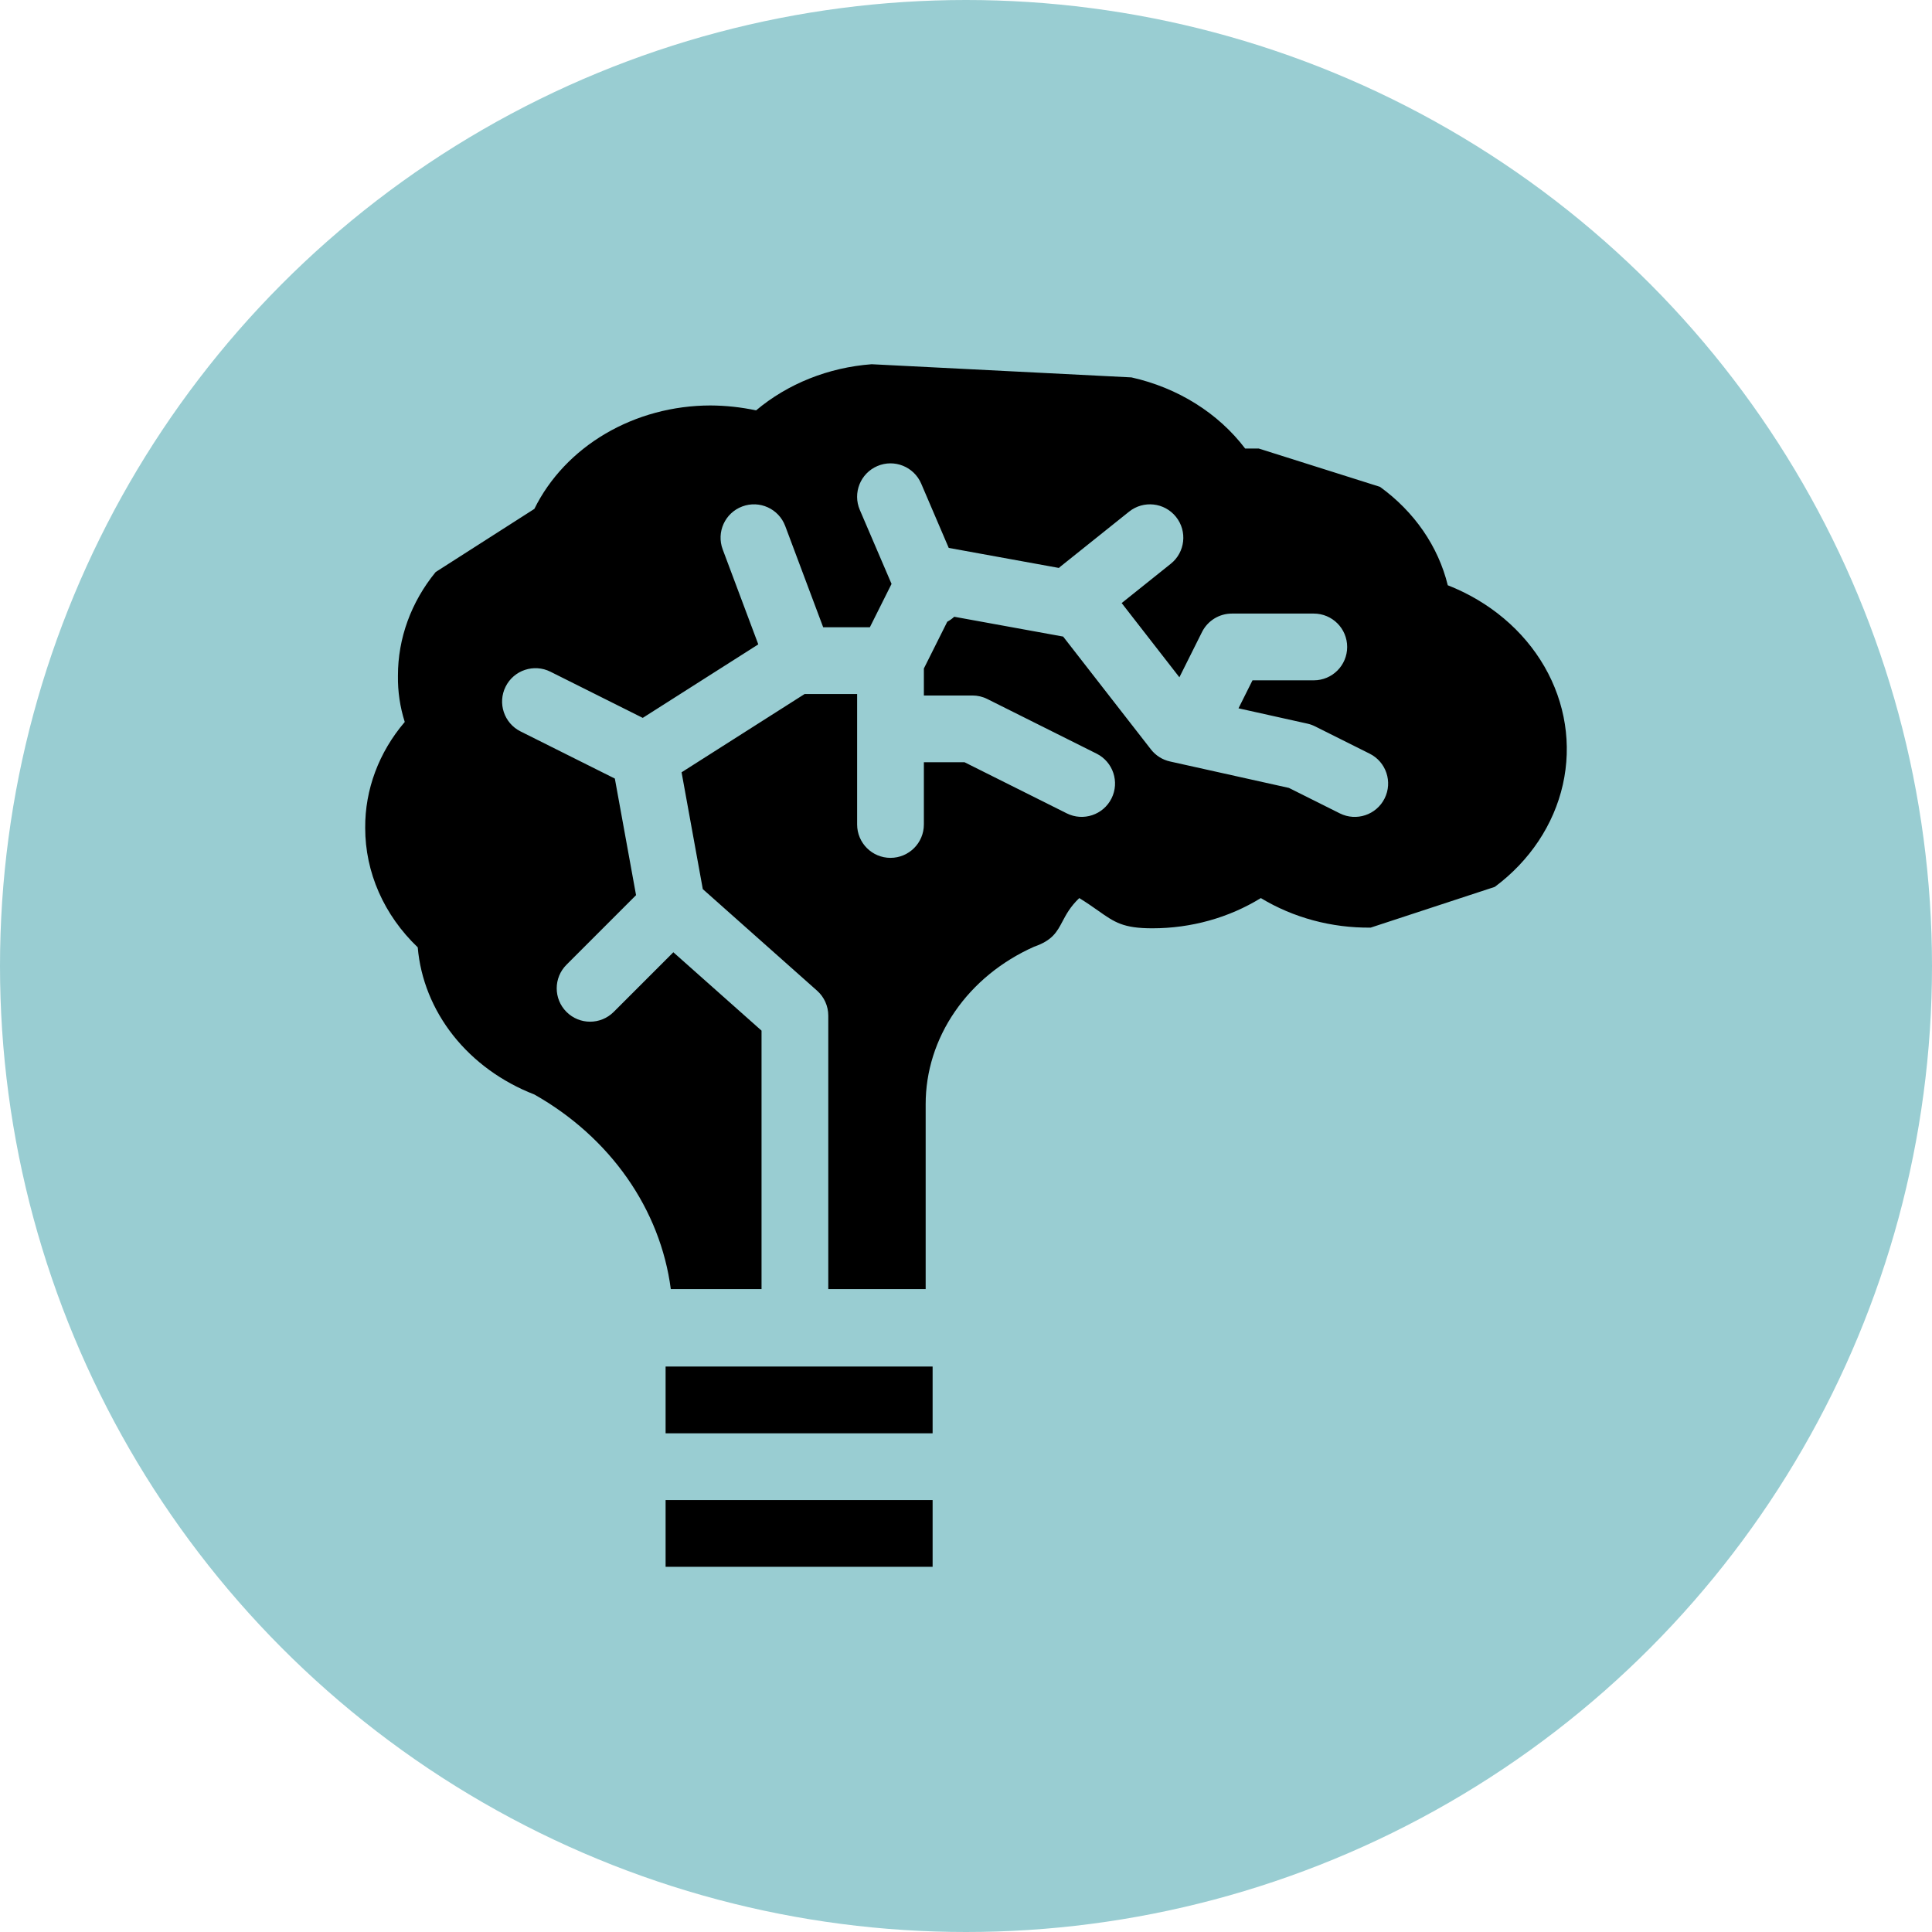
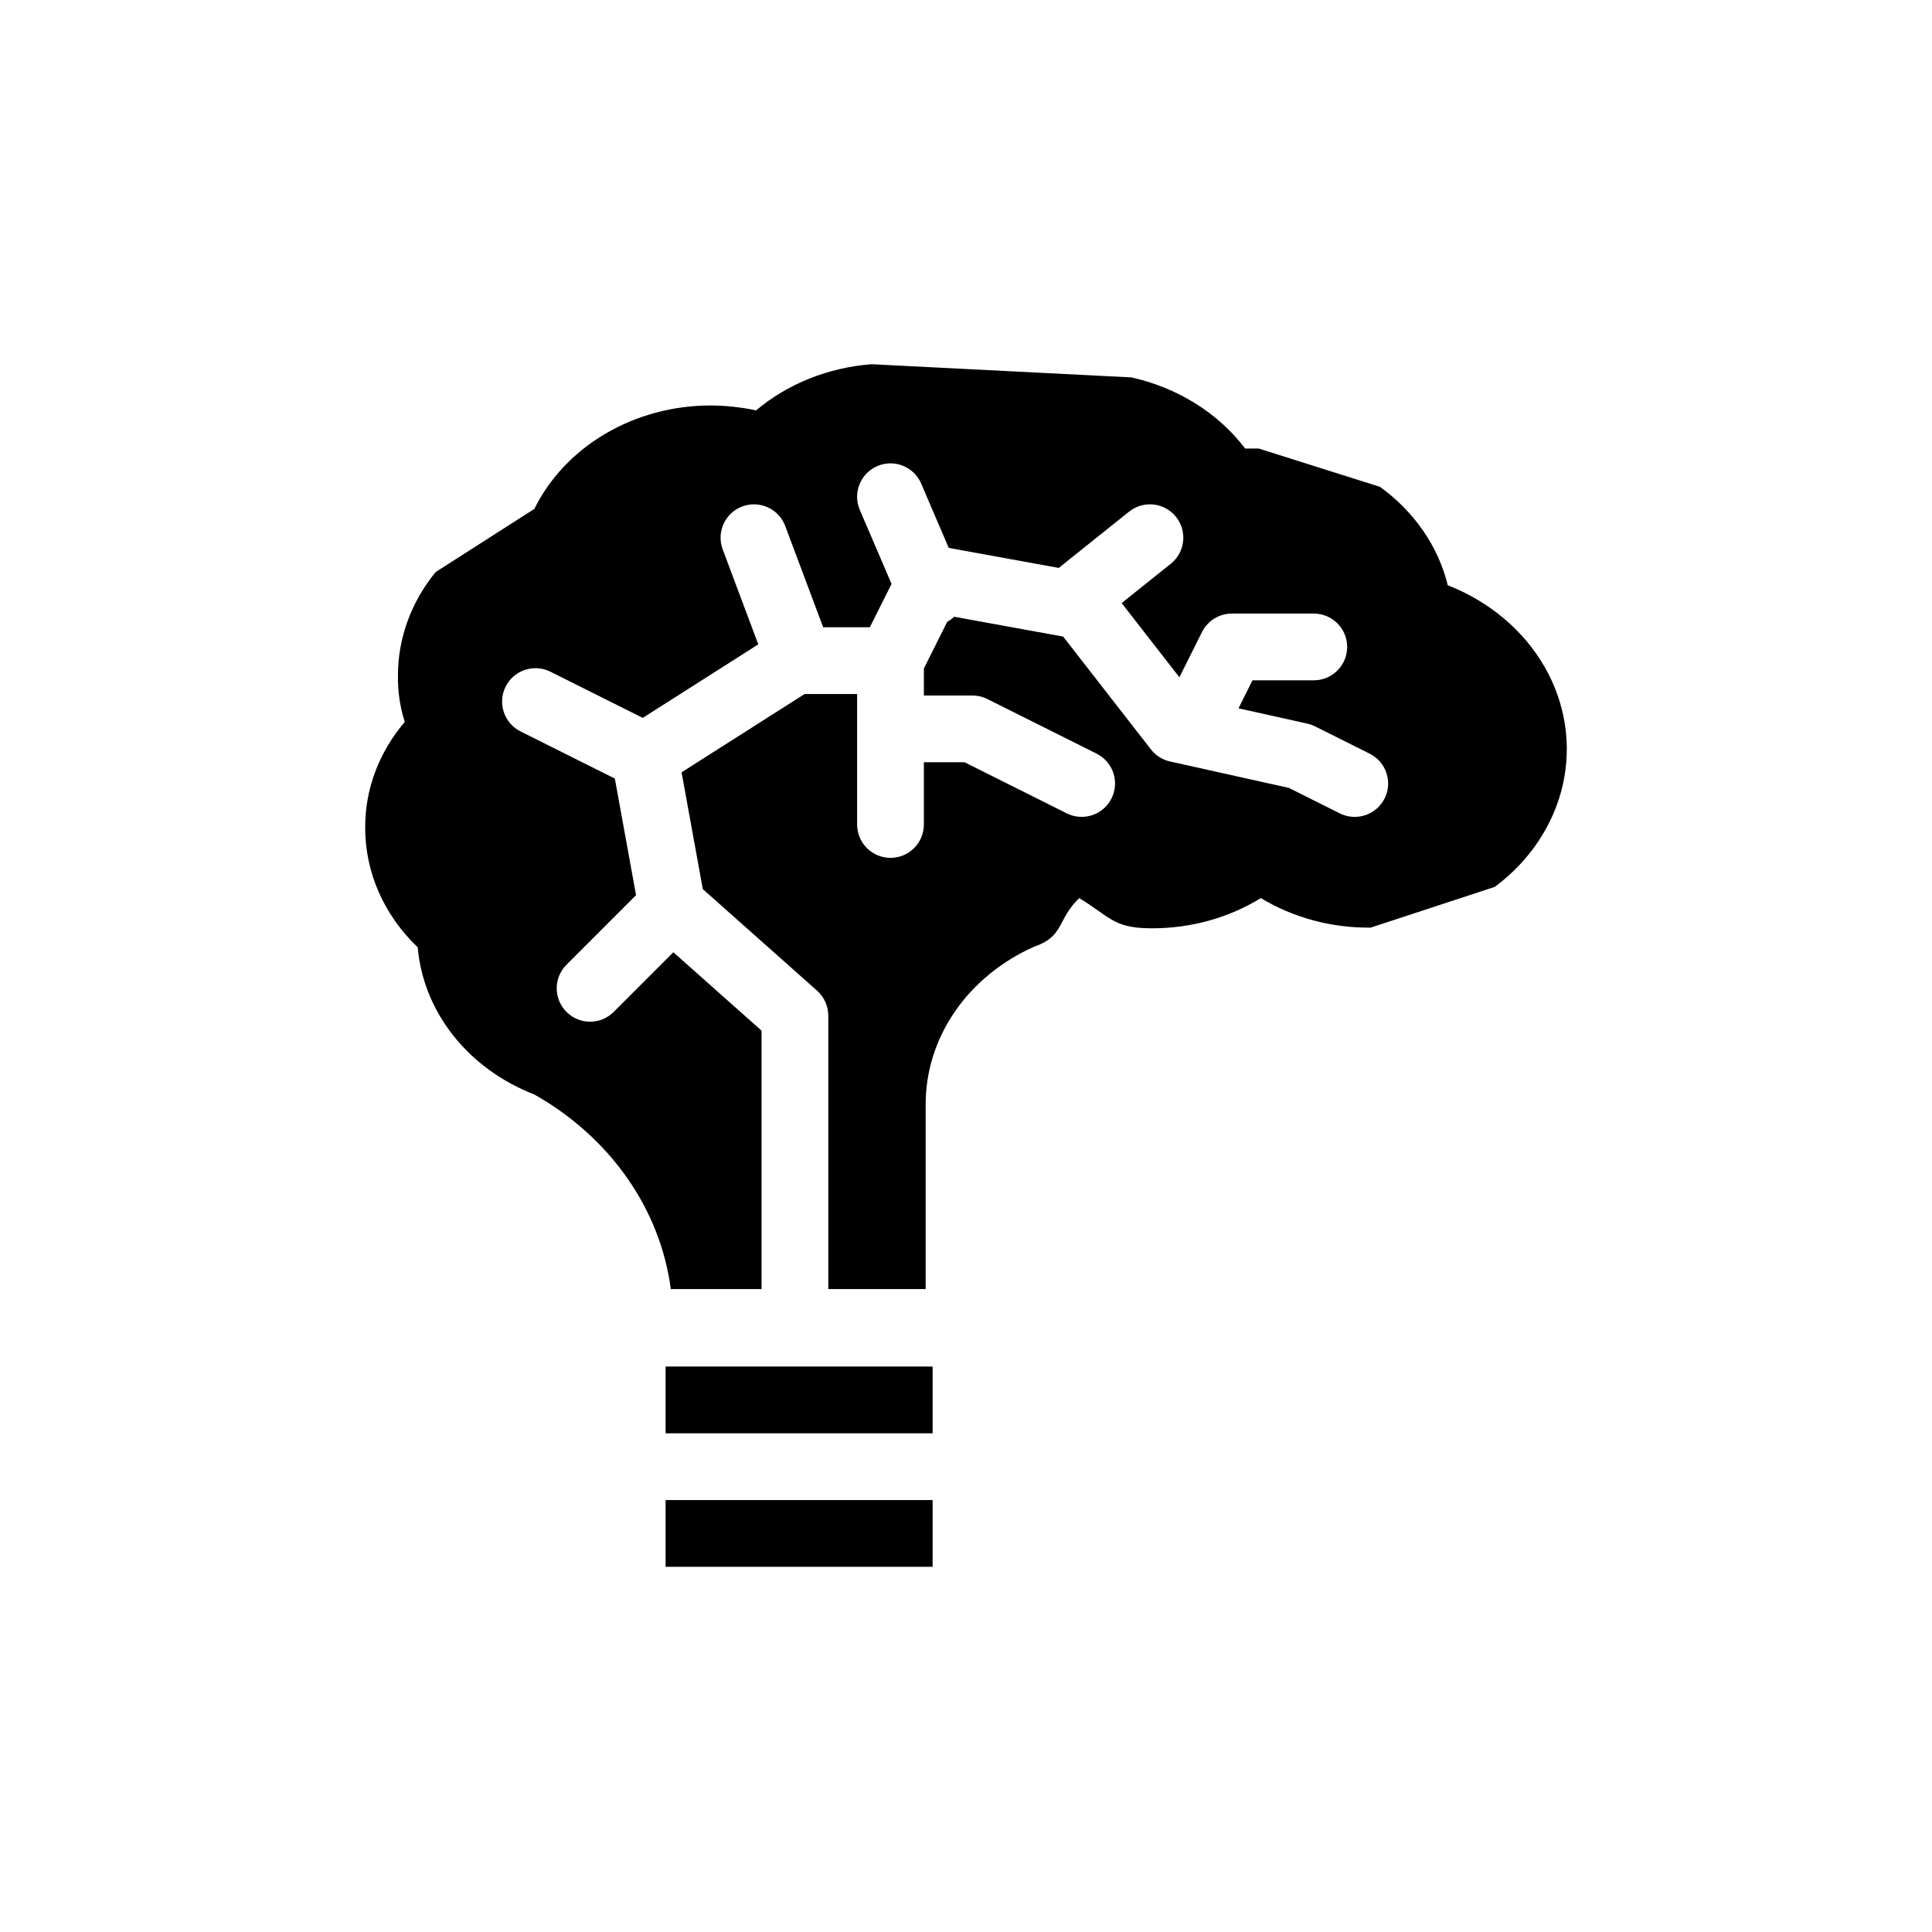
<svg xmlns="http://www.w3.org/2000/svg" width="82" height="82" viewBox="0 0 82 82" fill="none">
-   <circle cx="41" cy="41" r="41" fill="#99CDD2" />
  <path fill-rule="evenodd" clip-rule="evenodd" d="M48.911 39.4C50.554 39.4 52.158 38.953 53.514 38.117C54.892 38.951 56.517 39.389 58.176 39.371L63.445 37.641C64.929 36.536 65.948 35.004 66.332 33.302C66.715 31.6 66.439 29.831 65.55 28.29C64.661 26.75 63.212 25.532 61.448 24.84C61.045 23.192 60.029 21.718 58.571 20.663L53.428 19.038H52.849C51.705 17.531 49.987 16.457 48.023 16.018L36.997 15.459C35.164 15.596 33.435 16.286 32.09 17.418C31.454 17.282 30.803 17.212 30.15 17.209C28.568 17.212 27.021 17.628 25.696 18.407C24.37 19.186 23.323 20.295 22.68 21.599L18.491 24.279C17.448 25.553 16.887 27.097 16.89 28.682C16.88 29.345 16.977 30.005 17.179 30.642C16.08 31.93 15.489 33.512 15.5 35.137C15.498 37.023 16.295 38.837 17.73 40.208C17.845 41.557 18.368 42.853 19.24 43.954C20.113 45.055 21.302 45.919 22.68 46.454C24.268 47.352 25.612 48.561 26.614 49.99C27.616 51.419 28.251 53.033 28.471 54.713H32.322V43.743L28.579 40.417L26.047 42.949C25.494 43.502 24.597 43.502 24.044 42.949C23.49 42.396 23.49 41.499 24.044 40.946L26.996 37.993L26.096 33.045L22.094 31.044C21.394 30.694 21.11 29.843 21.46 29.143C21.81 28.443 22.661 28.16 23.361 28.509L27.28 30.469L32.184 27.349L30.674 23.32C30.399 22.587 30.77 21.77 31.503 21.496C32.235 21.221 33.052 21.592 33.327 22.325L34.938 26.622H36.92L37.84 24.783L36.493 21.642C36.185 20.922 36.518 20.09 37.237 19.781C37.957 19.473 38.789 19.806 39.098 20.525L40.267 23.255L44.942 24.105C44.968 24.081 44.996 24.057 45.024 24.034L47.922 21.716C48.533 21.227 49.424 21.326 49.913 21.937C50.402 22.548 50.303 23.44 49.692 23.928L47.607 25.596L50.057 28.746L51.017 26.825C51.257 26.345 51.748 26.042 52.284 26.042H55.761C56.544 26.042 57.178 26.676 57.178 27.459C57.178 28.241 56.544 28.875 55.761 28.875H53.16L52.566 30.063L55.489 30.713C55.602 30.738 55.712 30.777 55.815 30.829L58.133 31.988C58.833 32.338 59.117 33.188 58.767 33.888C58.417 34.588 57.566 34.872 56.866 34.522L54.704 33.441L49.658 32.319C49.337 32.248 49.05 32.066 48.848 31.806L45.123 27.018L40.5 26.177C40.413 26.259 40.314 26.33 40.205 26.388L39.212 28.373V29.519H41.273C41.493 29.519 41.71 29.57 41.906 29.669L46.543 31.987C47.242 32.337 47.526 33.188 47.176 33.888C46.826 34.587 45.975 34.871 45.276 34.521L40.938 32.352H39.212V34.993C39.212 35.776 38.578 36.41 37.795 36.41C37.013 36.41 36.379 35.776 36.379 34.993V29.456H34.151L28.928 32.779L29.829 37.737L34.68 42.048C34.982 42.317 35.155 42.702 35.155 43.107V54.713H39.288V46.872C39.286 45.48 39.716 44.115 40.53 42.933C41.343 41.75 42.508 40.797 43.891 40.181C44.669 39.913 44.861 39.551 45.095 39.108C45.251 38.813 45.427 38.481 45.808 38.117C46.139 38.321 46.395 38.502 46.617 38.658C47.307 39.144 47.669 39.4 48.911 39.4Z" fill="black" />
  <path fill-rule="evenodd" clip-rule="evenodd" d="M39.583 60.834H28.25V58H39.583V60.834Z" fill="black" />
  <path fill-rule="evenodd" clip-rule="evenodd" d="M39.583 66.5H28.25V63.667H39.583V66.5Z" fill="black" />
</svg>